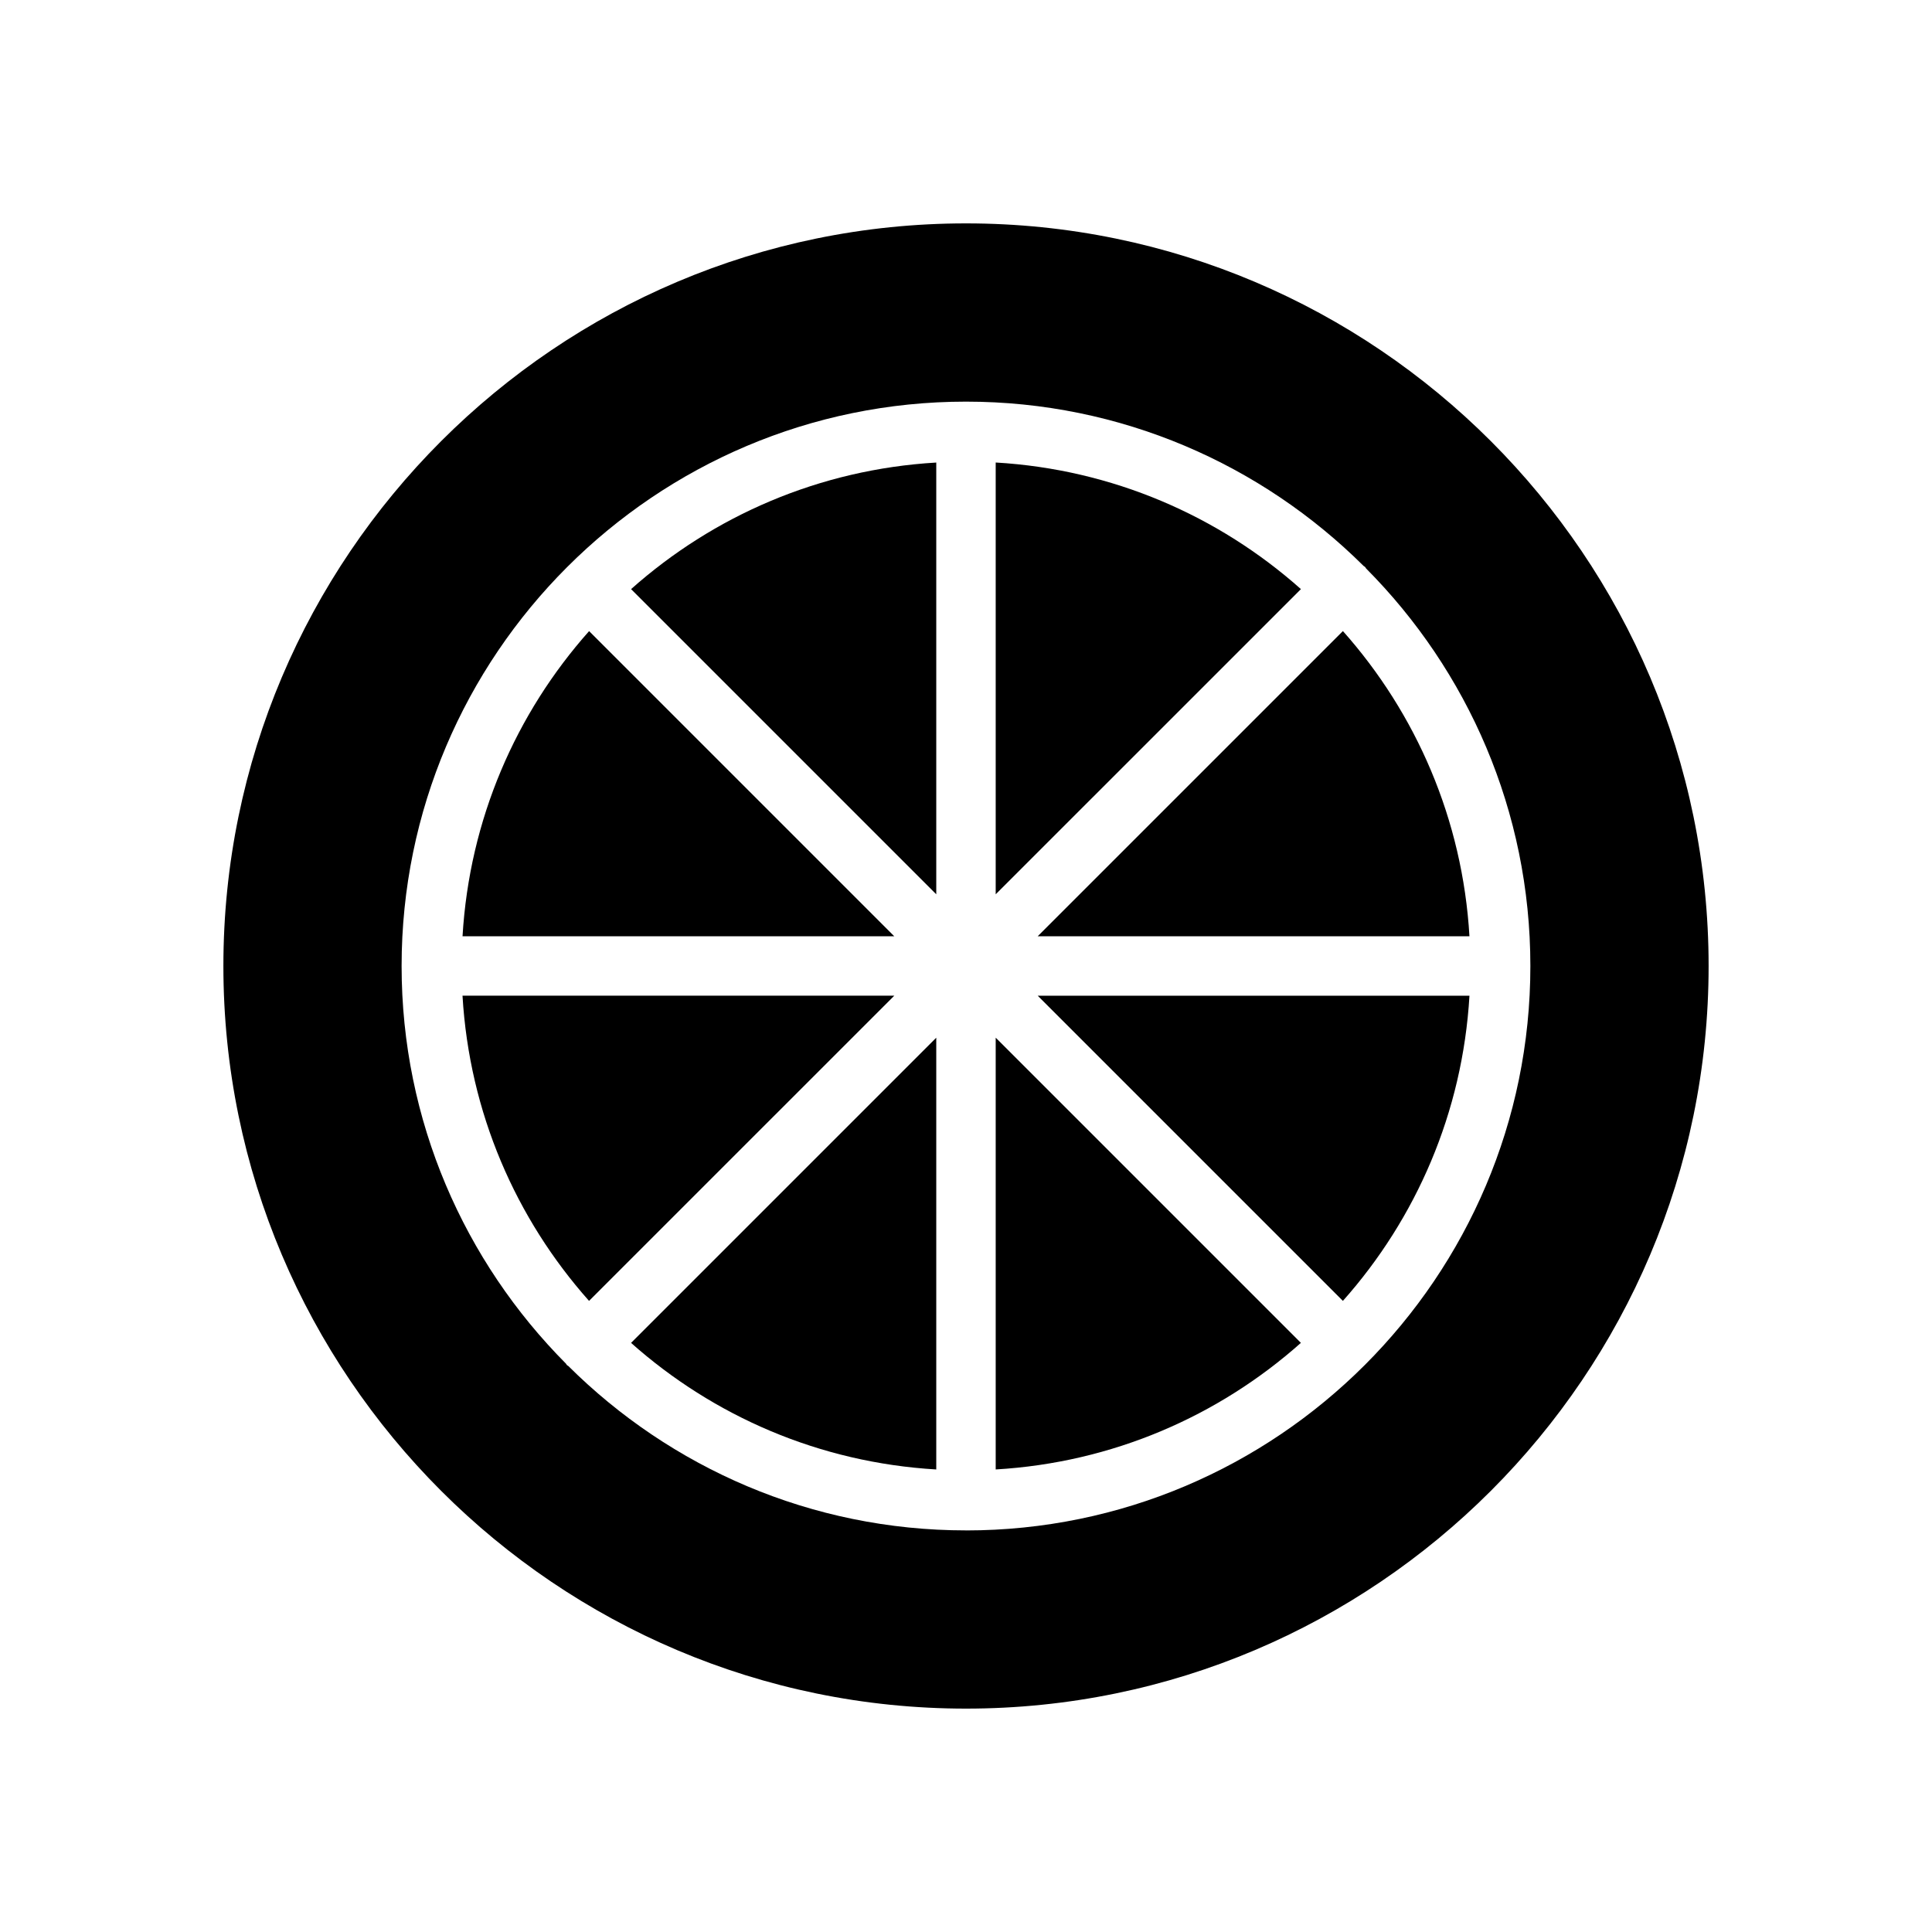
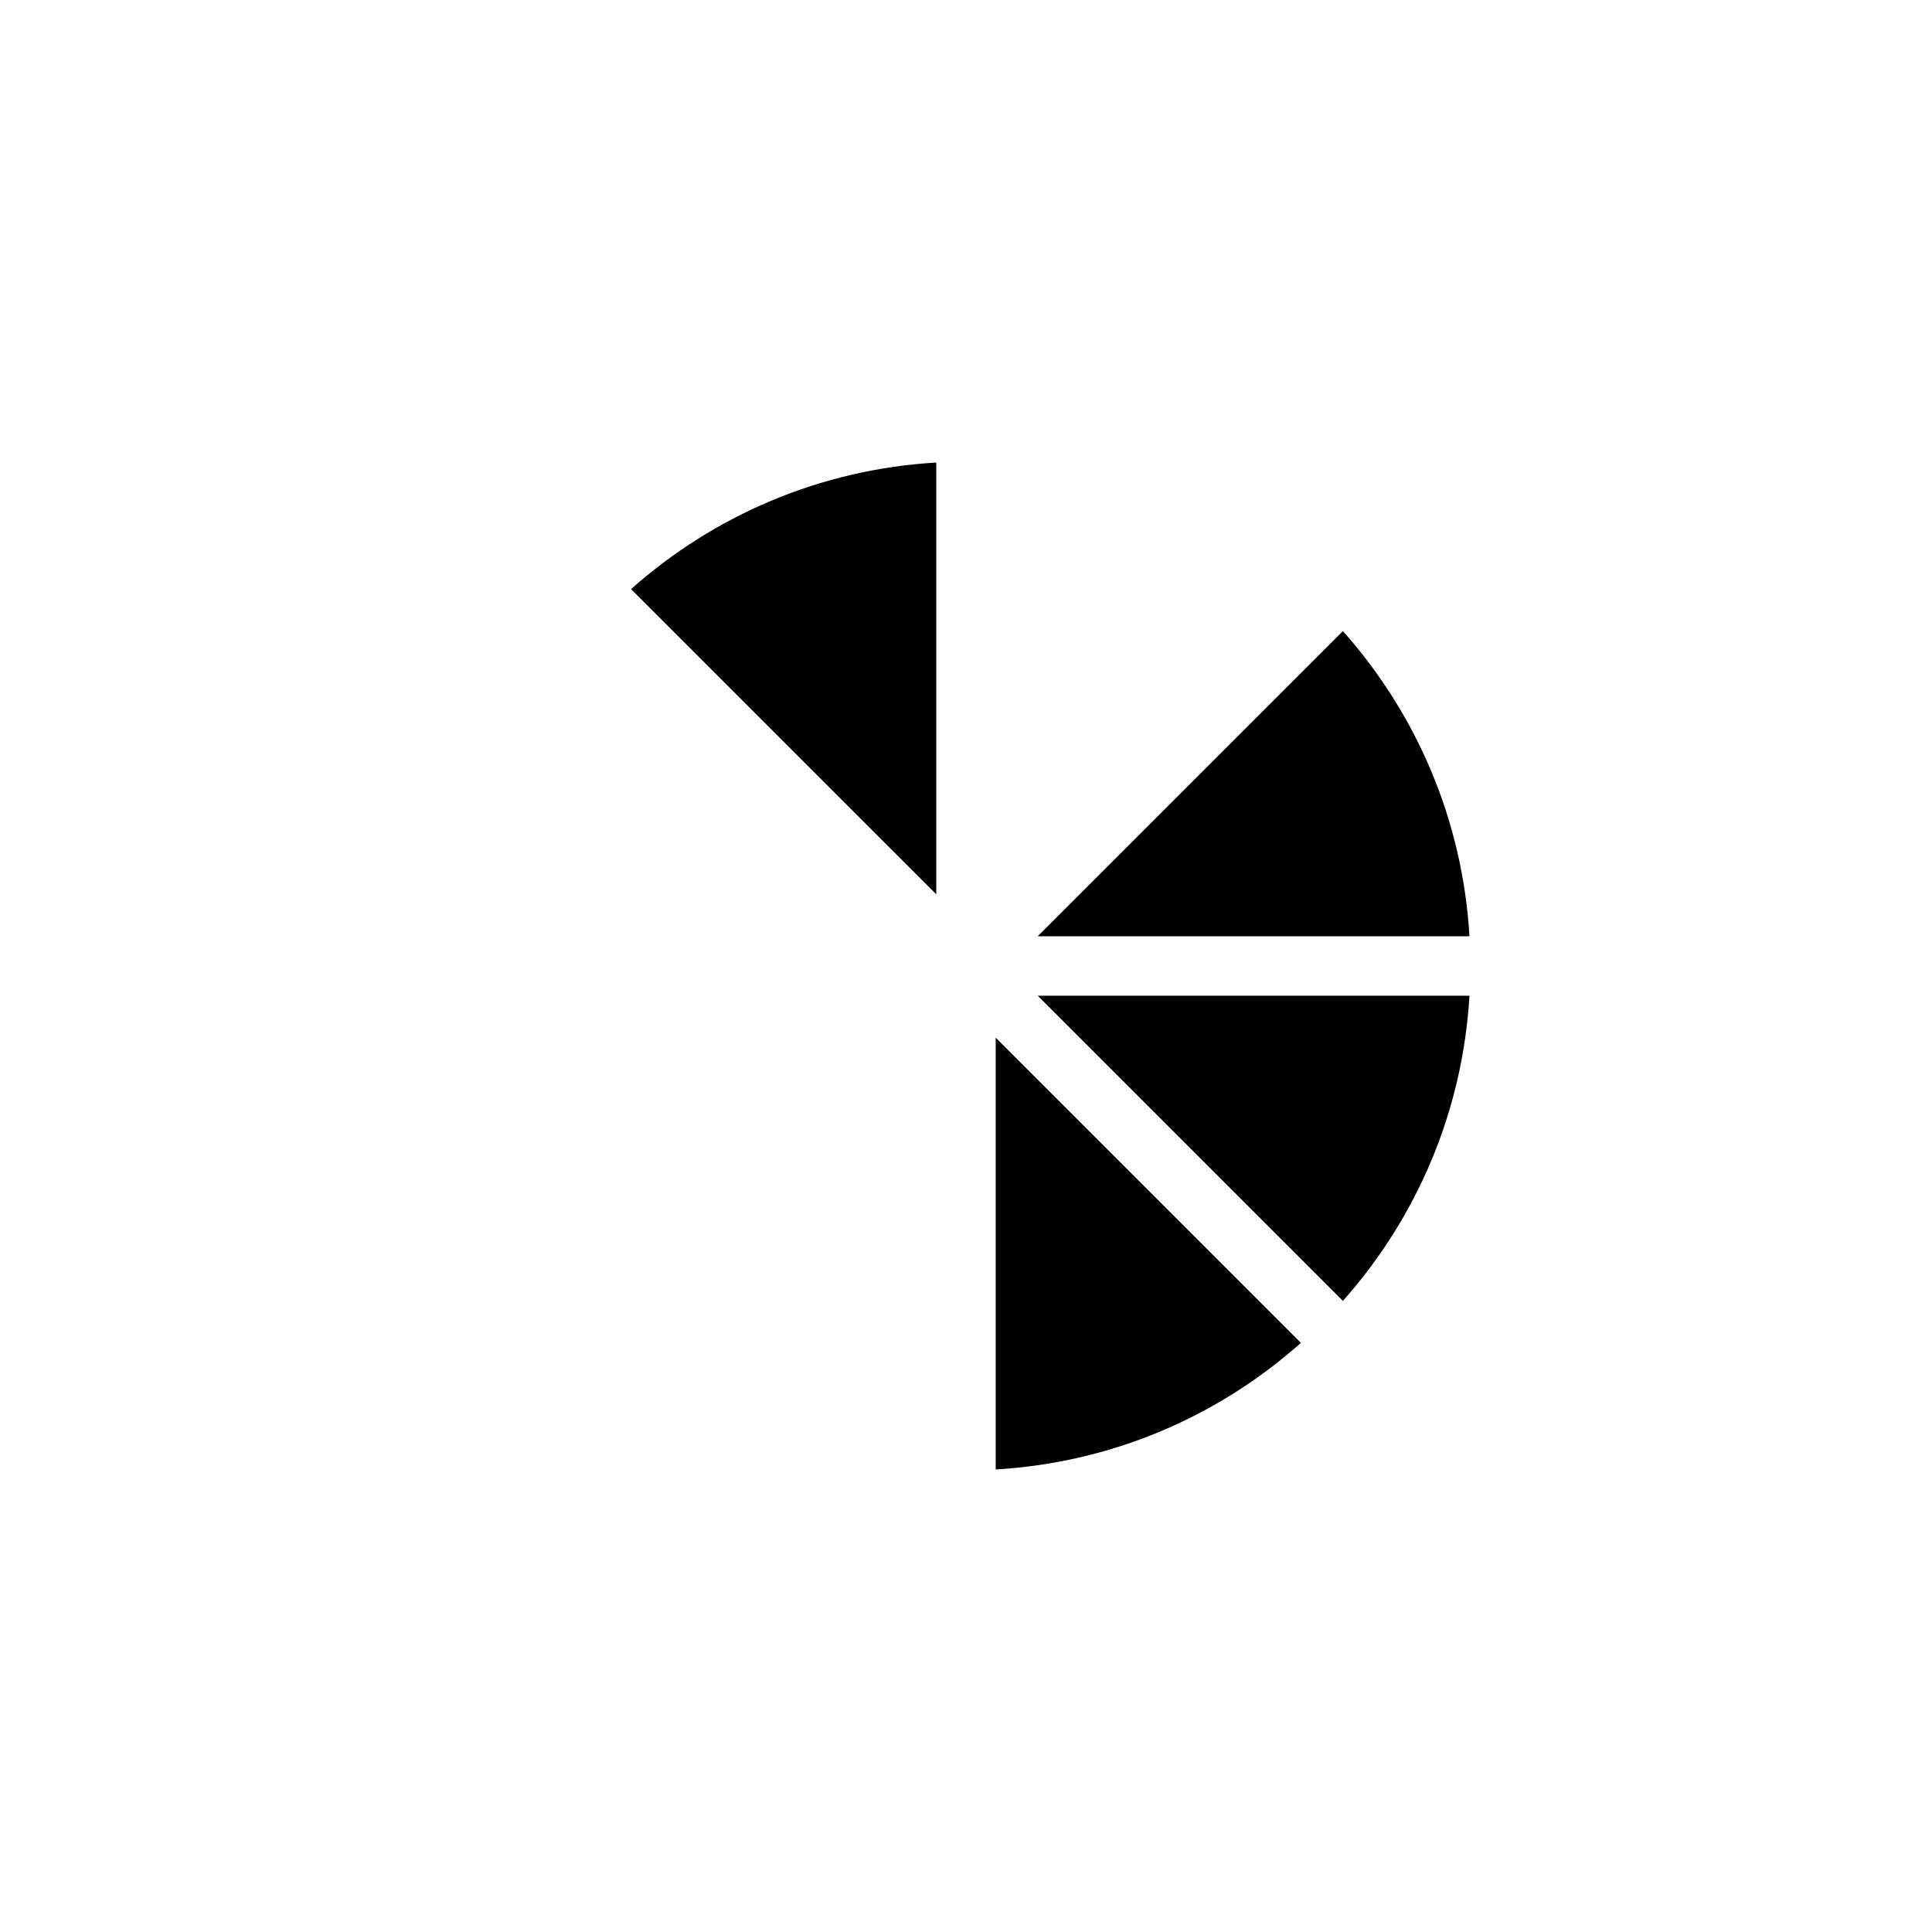
<svg xmlns="http://www.w3.org/2000/svg" fill="#000000" width="800px" height="800px" version="1.1" viewBox="144 144 512 512">
  <g>
    <path d="m533.42 392.12c-1.812-30.961-14.145-59.07-33.535-80.879l-80.887 80.879z" />
    <path d="m392.12 381v-114.42c-30.969 1.812-59.078 14.145-80.879 33.543z" />
-     <path d="m392.12 533.42v-114.42l-80.883 80.879c21.805 19.398 49.914 31.73 80.883 33.543z" />
-     <path d="m300.12 311.25c-19.398 21.805-31.723 49.918-33.543 80.879h114.42z" />
-     <path d="m266.57 407.87c1.812 30.969 14.137 59.078 33.535 80.879l80.887-80.879z" />
    <path d="m499.88 488.75c19.398-21.805 31.723-49.918 33.543-80.879l-114.42 0.004z" />
-     <path d="m407.87 266.57v114.43l80.887-80.879c-21.809-19.402-49.918-31.738-80.887-33.551z" />
    <path d="m407.87 533.42c30.969-1.812 59.078-14.145 80.879-33.543l-80.879-80.879z" />
-     <path d="m400 203.2c-108.52 0-196.8 88.285-196.8 196.8s88.285 196.8 196.8 196.8 196.8-88.285 196.8-196.8-88.285-196.8-196.8-196.8zm0 346.37c-41.078 0-78.328-16.656-105.39-43.562-0.117-0.102-0.262-0.141-0.371-0.242-0.109-0.102-0.148-0.262-0.25-0.379-26.902-27.066-43.559-64.309-43.559-105.38 0-82.477 67.094-149.57 149.57-149.57 41.078 0 78.32 16.656 105.38 43.555 0.117 0.102 0.27 0.141 0.387 0.262 0.117 0.117 0.156 0.27 0.262 0.395 26.887 27.047 43.535 64.289 43.535 105.36 0 82.473-67.094 149.57-149.57 149.57z" />
  </g>
</svg>